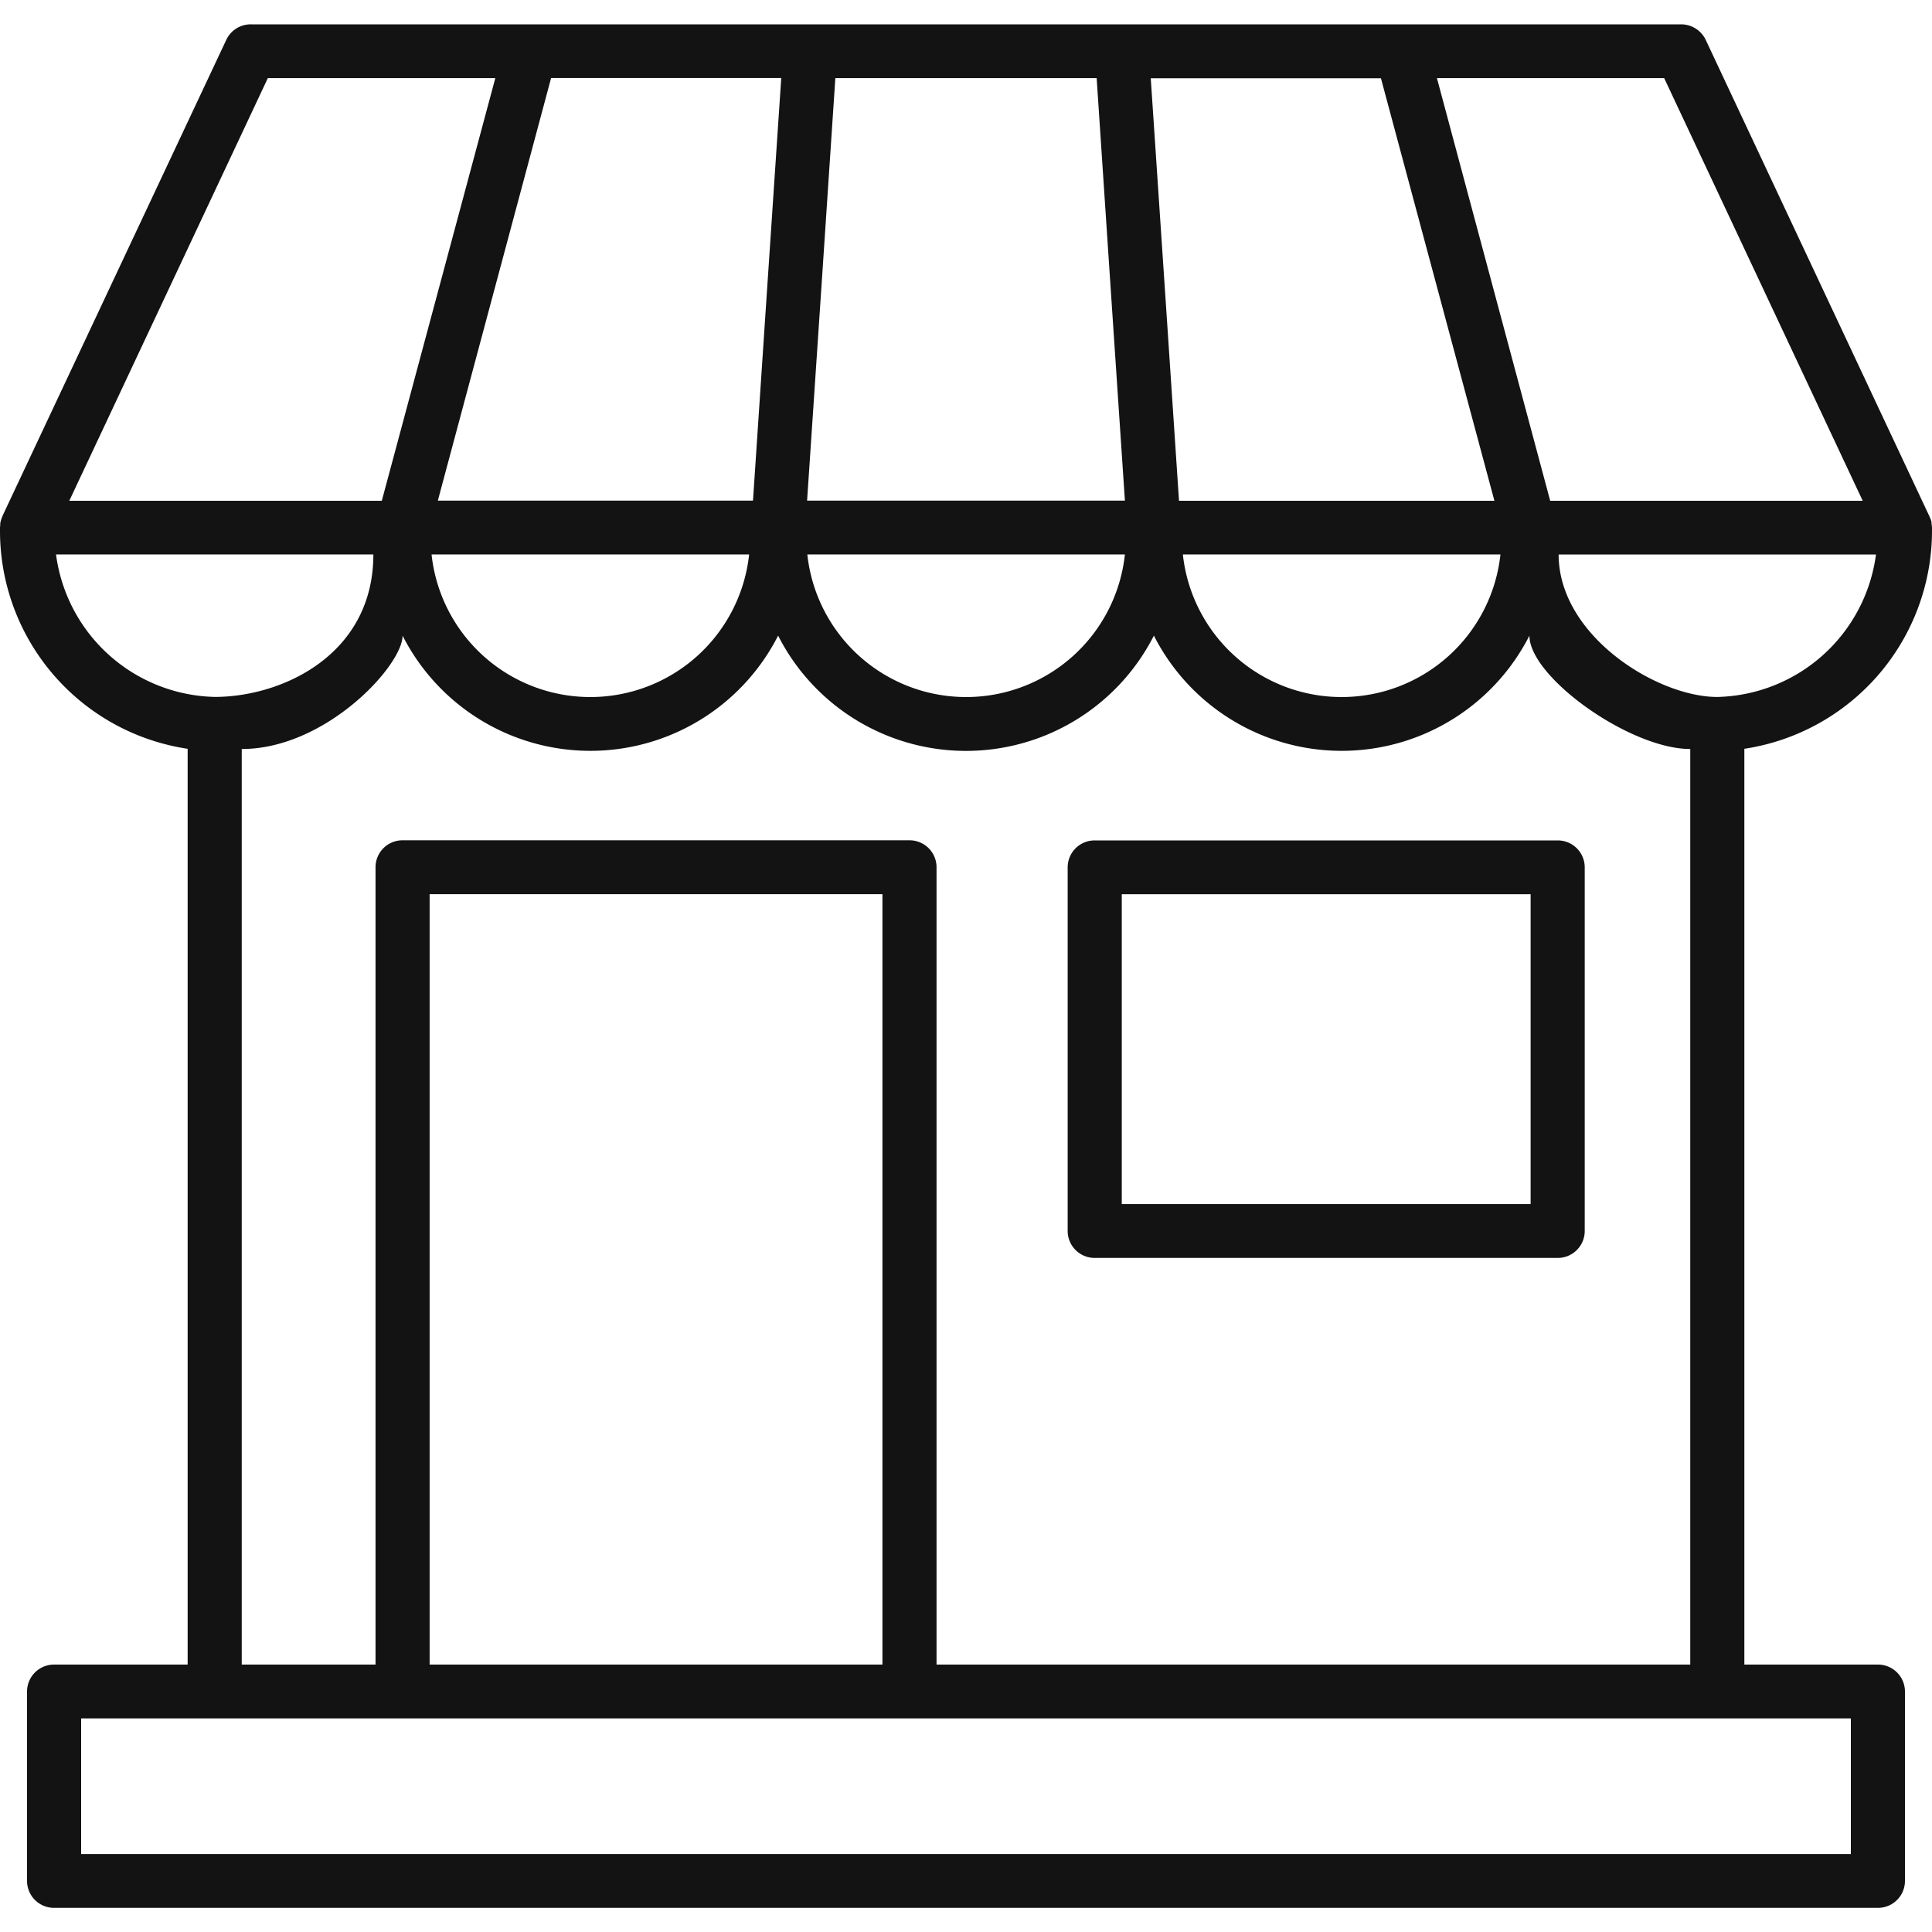
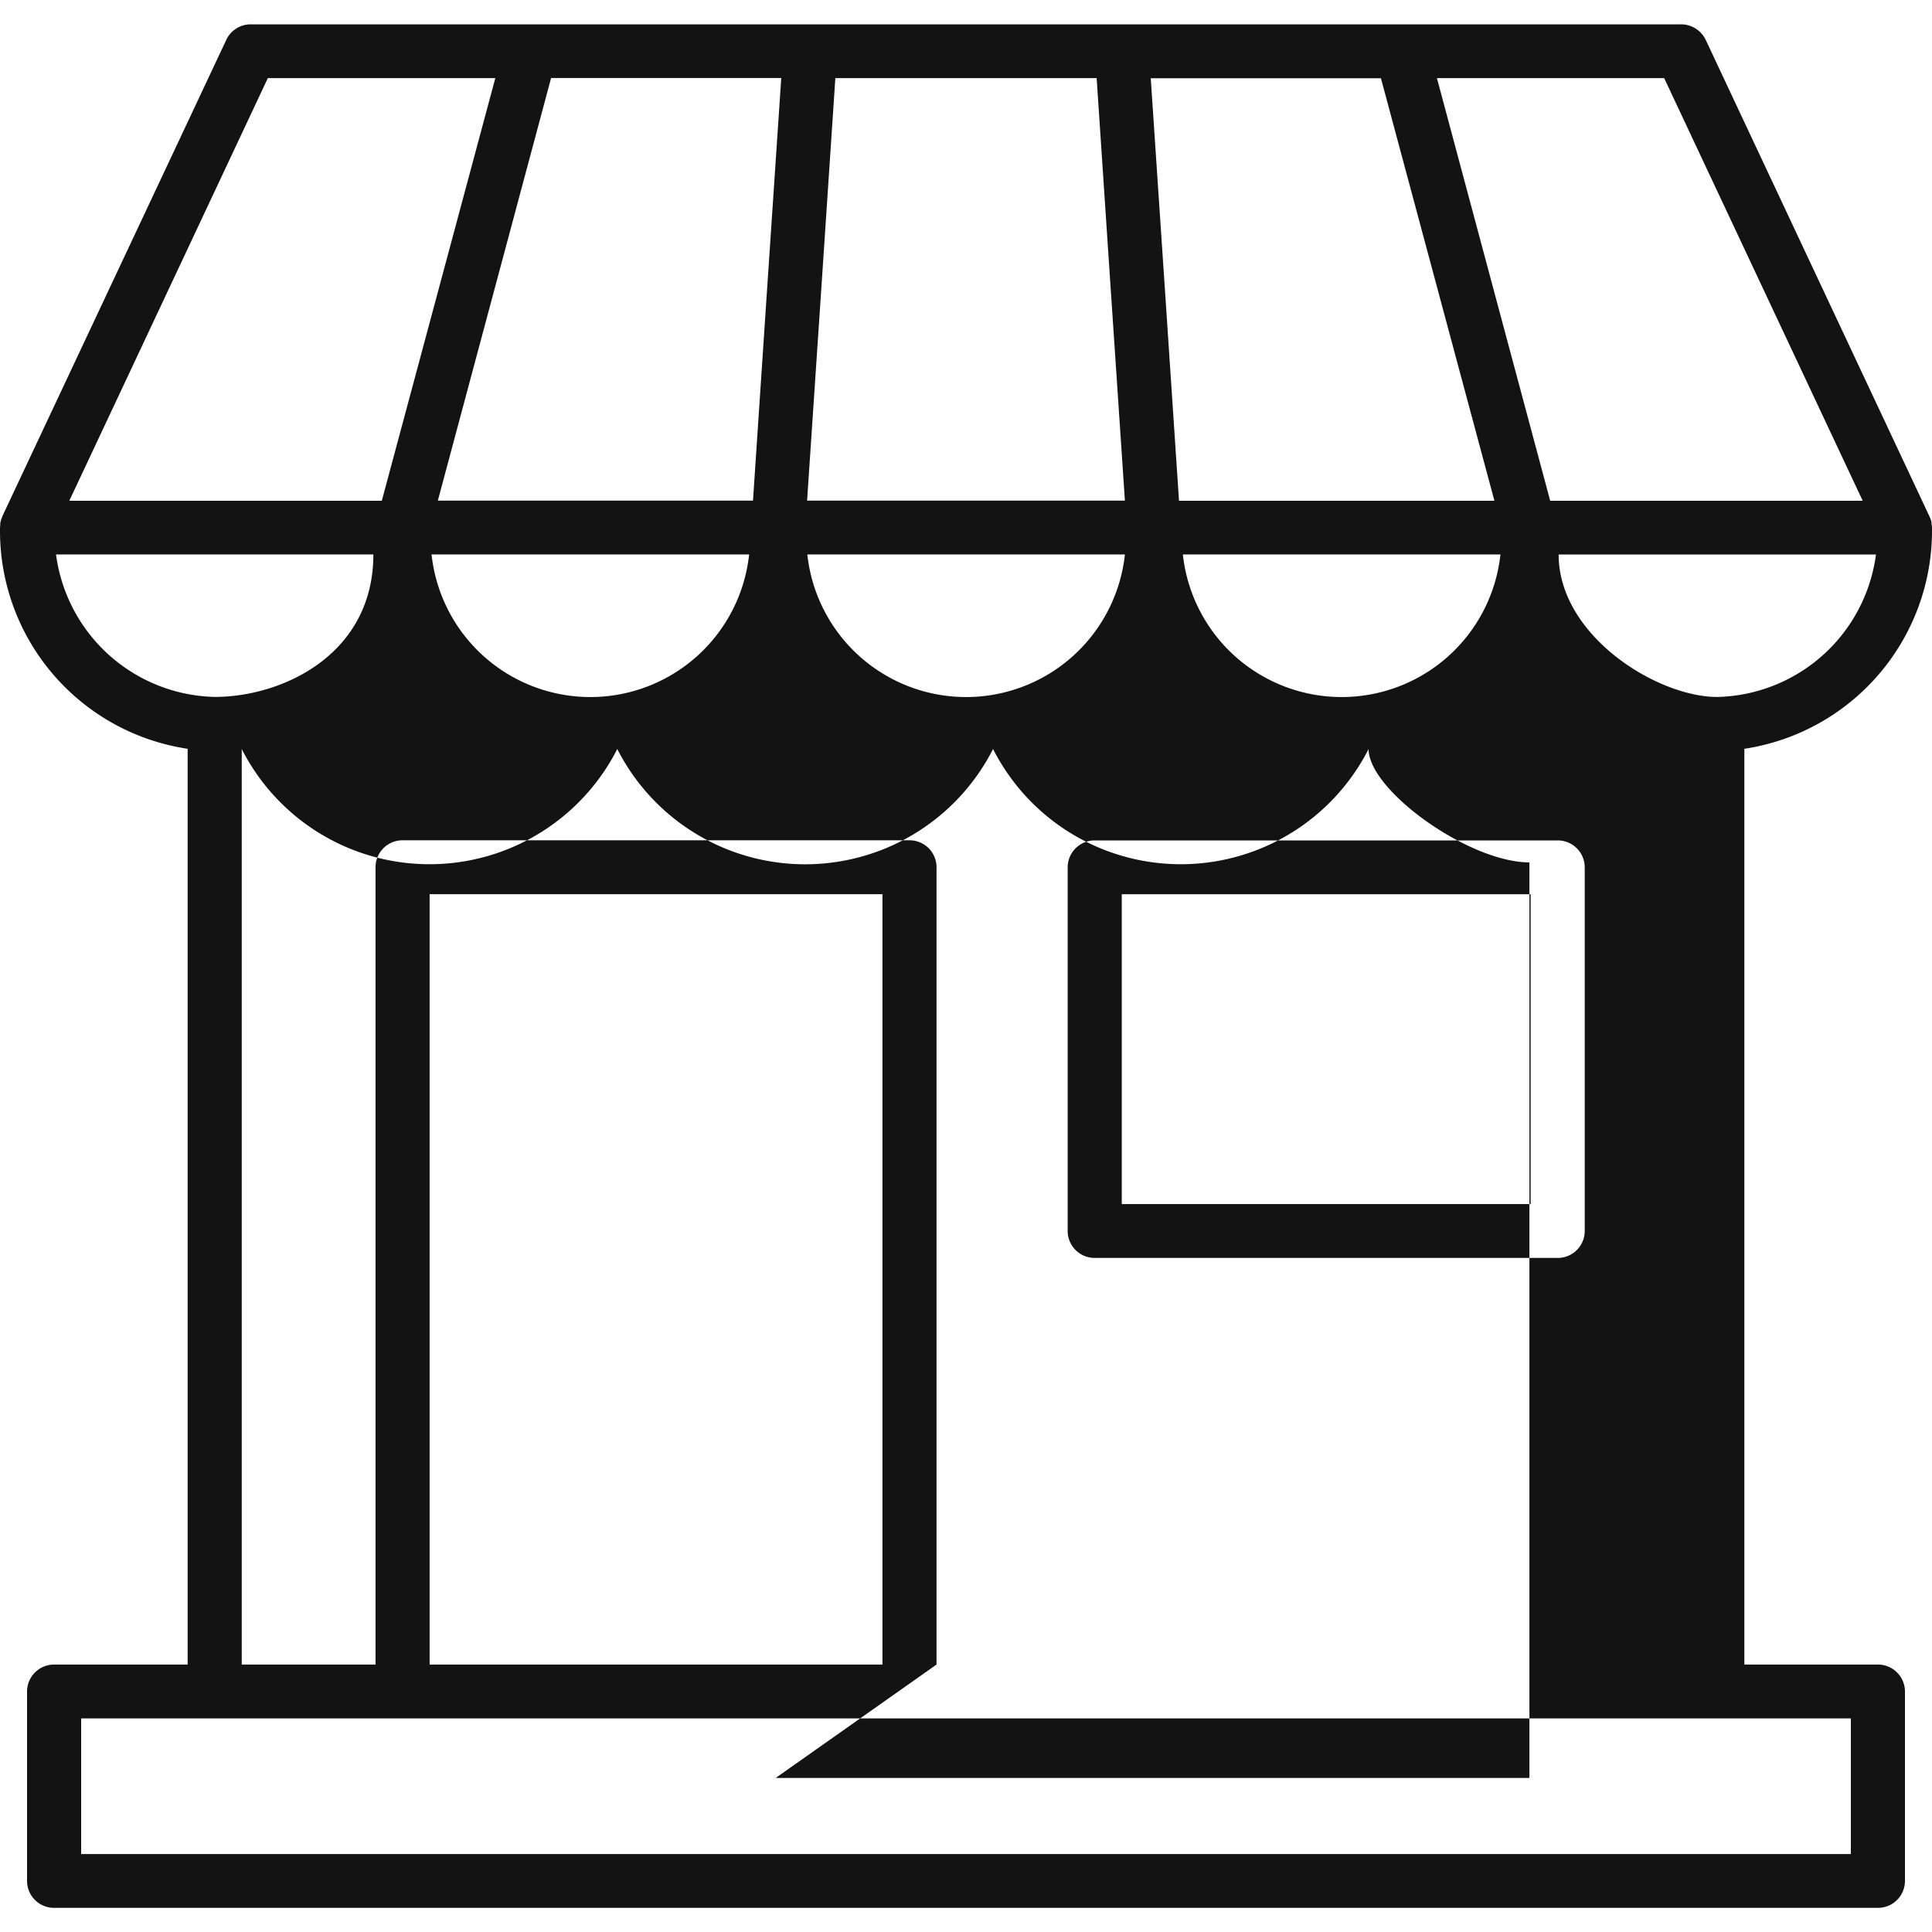
<svg xmlns="http://www.w3.org/2000/svg" width="80" height="80" viewBox="0 0 80 80">
  <defs>
    <style>
      .cls-1 {
        fill: #131313;
        fill-rule: evenodd;
      }
    </style>
  </defs>
-   <path id="icon-search-shop" class="cls-1" d="M1431,936.94v-0.094c0-.036-0.01-0.072-0.01-0.107a0.463,0.463,0,0,1-.01-0.117,0.894,0.894,0,0,0-.08-0.222,0.031,0.031,0,0,0-.01-0.027l-9.26-19.723a1.129,1.129,0,0,0-1.02-.642h-59.23a1.114,1.114,0,0,0-1.01.642l-9.27,19.721a0.033,0.033,0,0,1-.01.028,1.624,1.624,0,0,0-.07.221,0.471,0.471,0,0,0-.01.118c0,0.035-.01.071-0.01,0.107v0.094a9.124,9.124,0,0,0,7.77,9.067v37.92h-5.53a1.118,1.118,0,0,0-1.12,1.115v7.845a1.116,1.116,0,0,0,1.12,1.114h75.52a1.116,1.116,0,0,0,1.12-1.114v-7.845a1.118,1.118,0,0,0-1.12-1.115h-5.53v-37.92A9.134,9.134,0,0,0,1431,936.94Zm-8.89,6.92c-2.5,0-6.57-2.54-6.57-5.9h13.14A6.787,6.787,0,0,1,1422.11,943.86Zm-36.52-25.625h10.82l0.55,8.251,0.62,9.244h-13.16l0.62-9.243Zm-3.57,19.723a6.613,6.613,0,0,1-13.15,0h13.15Zm15.56,0a6.613,6.613,0,0,1-13.15,0h13.15Zm15.55,0a6.613,6.613,0,0,1-13.15,0h13.15Zm6.78-19.723,8.22,17.5h-12.94l-4.69-17.5h9.41Zm-11.73,0,4.7,17.5h-13.06l-0.55-8.251-0.62-9.243h9.53Zm-25.45,9.243-0.55,8.252h-13.05l4.69-17.5h9.53Zm-20.64-9.243h9.42l-4.7,17.5h-12.94Zm-8.77,19.723h13.14c0,4.149-3.77,5.9-6.57,5.9A6.787,6.787,0,0,1,1353.32,937.958Zm34.22,45.968h-18.75v-31.9h18.75v31.9Zm40.1,7.846h-73.28v-5.617h73.28v5.617Zm-37.86-7.846V950.909a1.116,1.116,0,0,0-1.12-1.114h-20.99a1.116,1.116,0,0,0-1.12,1.114v33.017h-5.54V946.015c3.48,0,6.66-3.457,6.66-4.695a8.721,8.721,0,0,0,15.55,0,8.727,8.727,0,0,0,15.56,0,8.721,8.721,0,0,0,15.55,0c0,1.715,4.16,4.695,6.66,4.695v37.911h-31.21ZM1415.5,949.8h-19.17a1.116,1.116,0,0,0-1.12,1.114v15.06a1.117,1.117,0,0,0,1.12,1.114h19.17a1.116,1.116,0,0,0,1.12-1.114v-15.06a1.116,1.116,0,0,0-1.12-1.114h0Zm-1.12,15.058h-16.93v-12.83h16.93v12.83Z" transform="translate(-1351 -915)" />
+   <path id="icon-search-shop" class="cls-1" d="M1431,936.94v-0.094c0-.036-0.01-0.072-0.01-0.107a0.463,0.463,0,0,1-.01-0.117,0.894,0.894,0,0,0-.08-0.222,0.031,0.031,0,0,0-.01-0.027l-9.26-19.723a1.129,1.129,0,0,0-1.02-.642h-59.23a1.114,1.114,0,0,0-1.01.642l-9.27,19.721a0.033,0.033,0,0,1-.01.028,1.624,1.624,0,0,0-.07.221,0.471,0.471,0,0,0-.01.118c0,0.035-.01.071-0.01,0.107v0.094a9.124,9.124,0,0,0,7.77,9.067v37.92h-5.53a1.118,1.118,0,0,0-1.12,1.115v7.845a1.116,1.116,0,0,0,1.12,1.114h75.52a1.116,1.116,0,0,0,1.12-1.114v-7.845a1.118,1.118,0,0,0-1.12-1.115h-5.53v-37.92A9.134,9.134,0,0,0,1431,936.94Zm-8.89,6.92c-2.5,0-6.57-2.54-6.57-5.9h13.14A6.787,6.787,0,0,1,1422.11,943.86Zm-36.52-25.625h10.82l0.55,8.251,0.62,9.244h-13.16l0.62-9.243Zm-3.57,19.723a6.613,6.613,0,0,1-13.15,0h13.15Zm15.56,0a6.613,6.613,0,0,1-13.15,0h13.15Zm15.55,0a6.613,6.613,0,0,1-13.15,0h13.15Zm6.78-19.723,8.22,17.5h-12.94l-4.69-17.5h9.41Zm-11.73,0,4.7,17.5h-13.06l-0.55-8.251-0.62-9.243h9.53Zm-25.45,9.243-0.55,8.252h-13.05l4.69-17.5h9.53Zm-20.64-9.243h9.42l-4.7,17.5h-12.94Zm-8.77,19.723h13.14c0,4.149-3.77,5.9-6.57,5.9A6.787,6.787,0,0,1,1353.32,937.958Zm34.22,45.968h-18.75v-31.9h18.75v31.9Zm40.1,7.846h-73.28v-5.617h73.28v5.617Zm-37.86-7.846V950.909a1.116,1.116,0,0,0-1.12-1.114h-20.99a1.116,1.116,0,0,0-1.12,1.114v33.017h-5.54V946.015a8.721,8.721,0,0,0,15.55,0,8.727,8.727,0,0,0,15.56,0,8.721,8.721,0,0,0,15.55,0c0,1.715,4.16,4.695,6.66,4.695v37.911h-31.21ZM1415.5,949.8h-19.17a1.116,1.116,0,0,0-1.12,1.114v15.06a1.117,1.117,0,0,0,1.12,1.114h19.17a1.116,1.116,0,0,0,1.12-1.114v-15.06a1.116,1.116,0,0,0-1.12-1.114h0Zm-1.12,15.058h-16.93v-12.83h16.93v12.83Z" transform="translate(-1351 -915)" />
</svg>